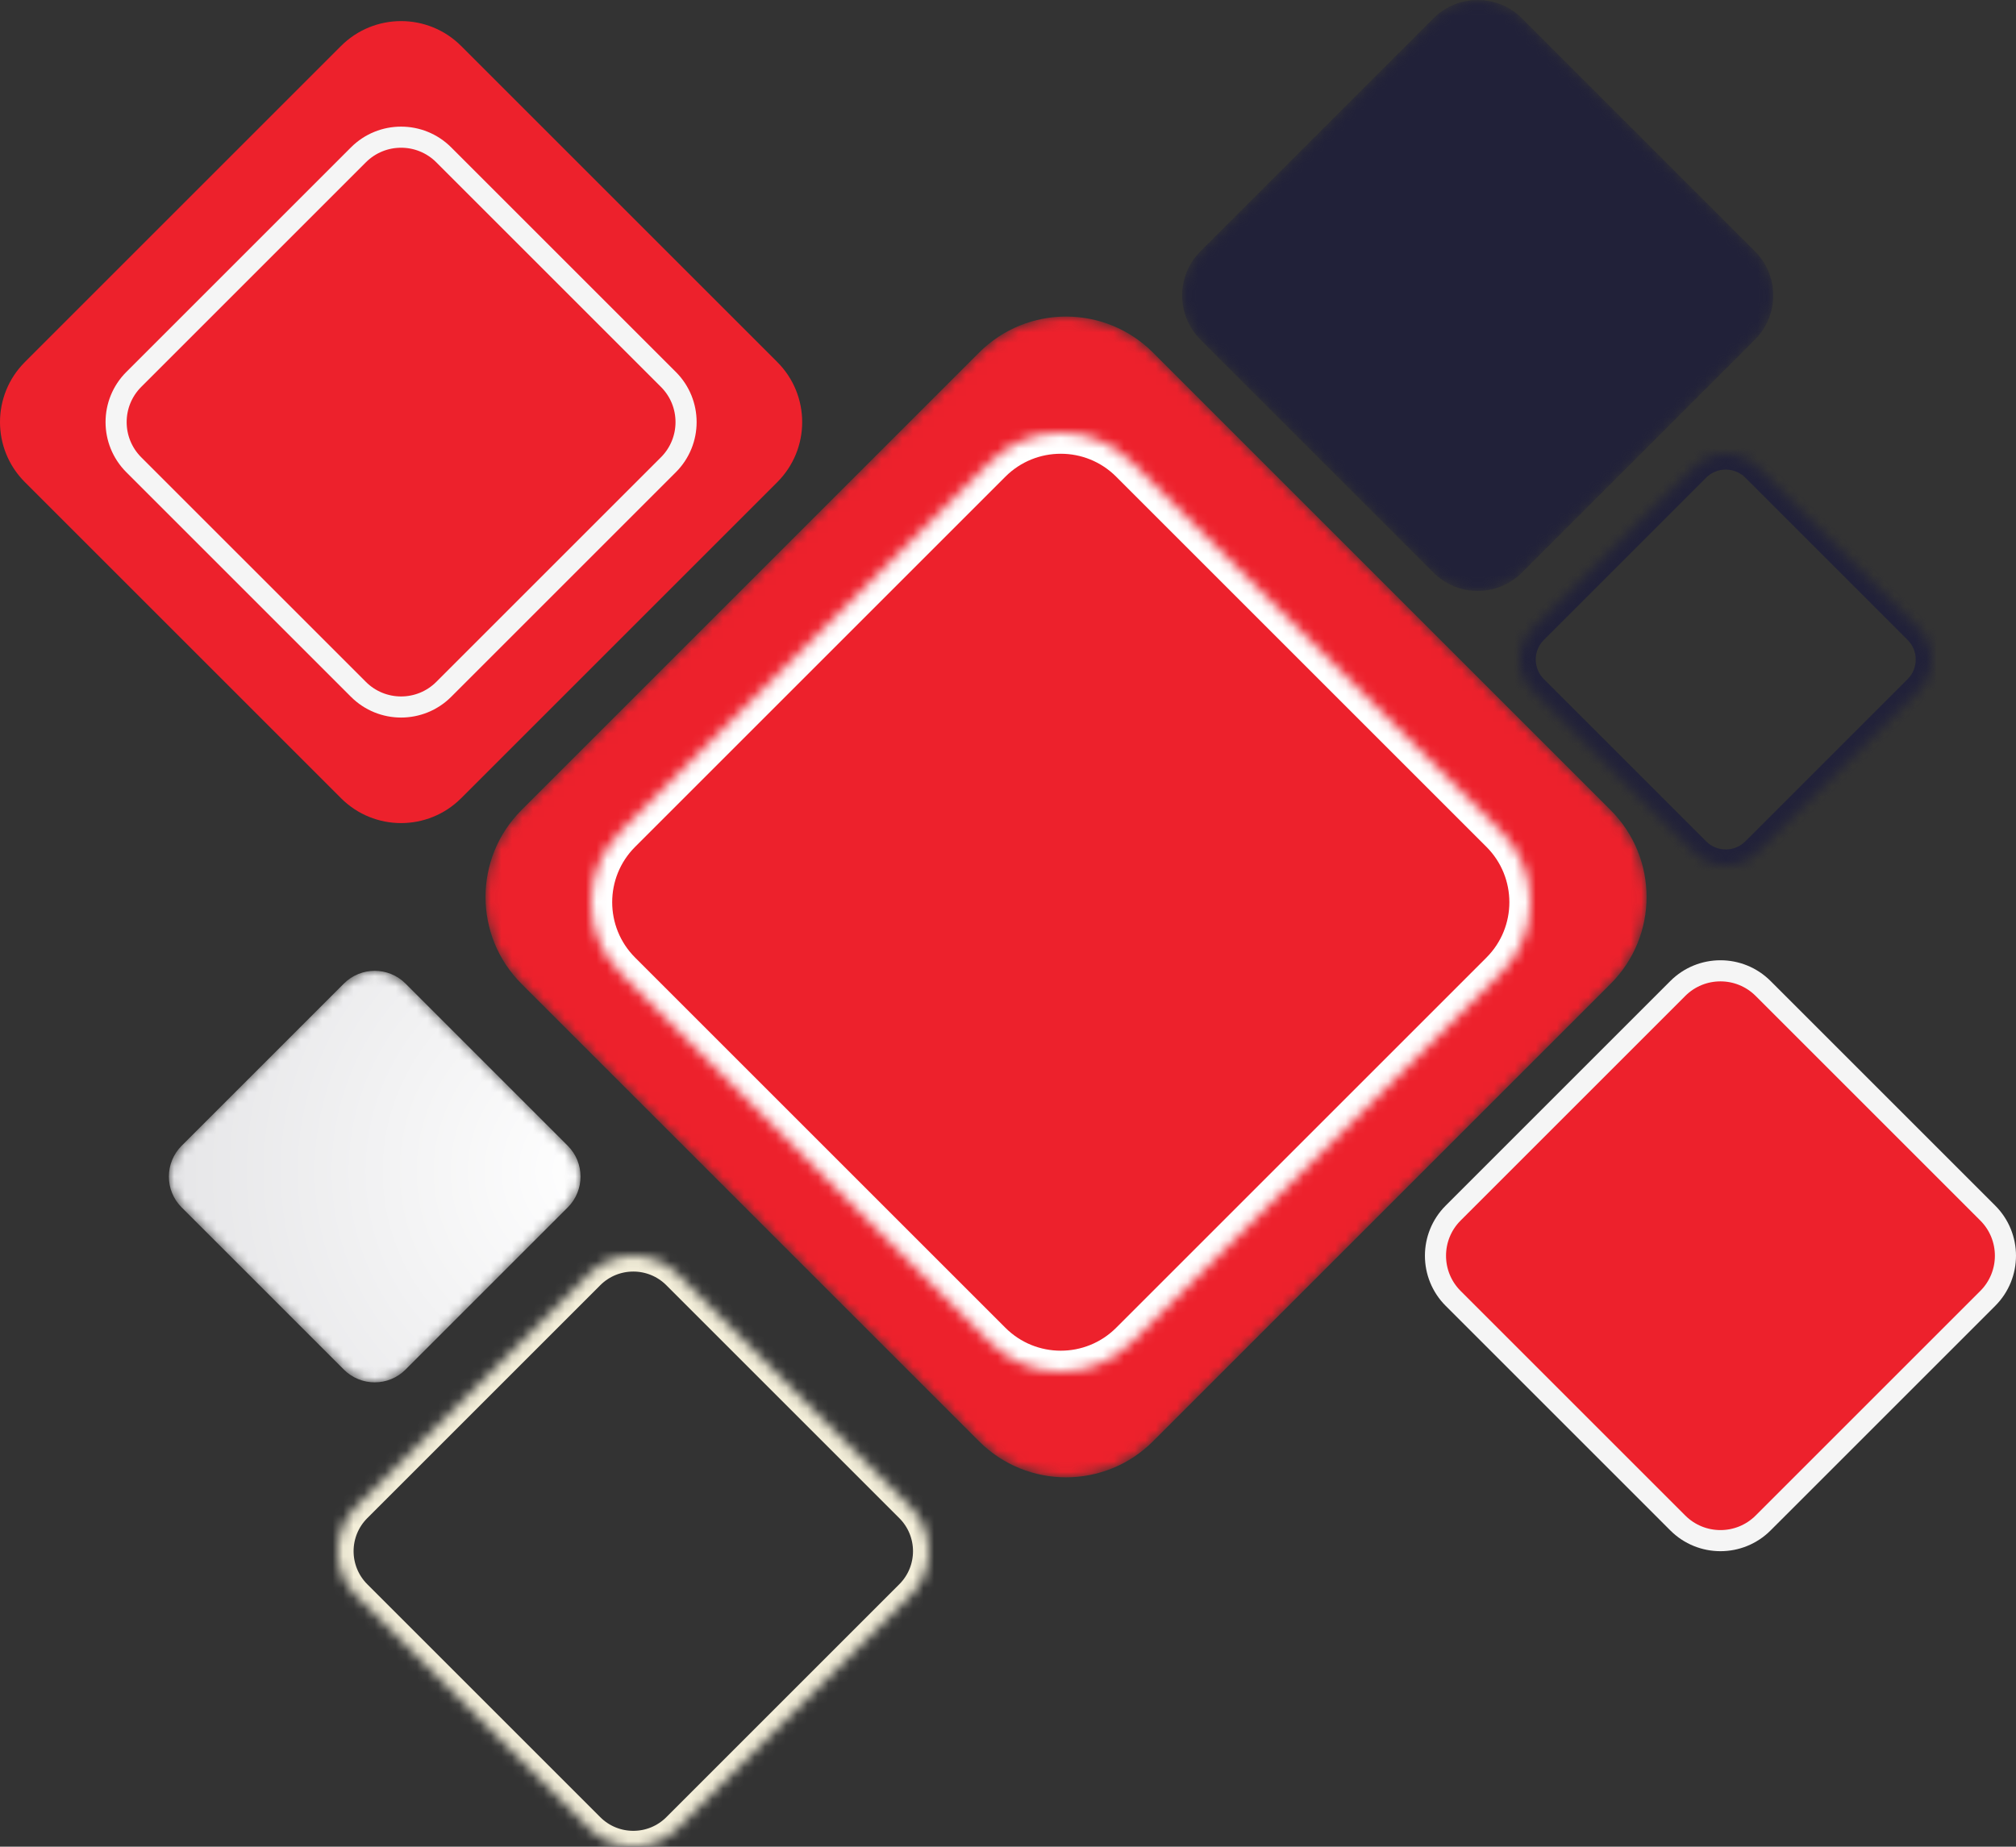
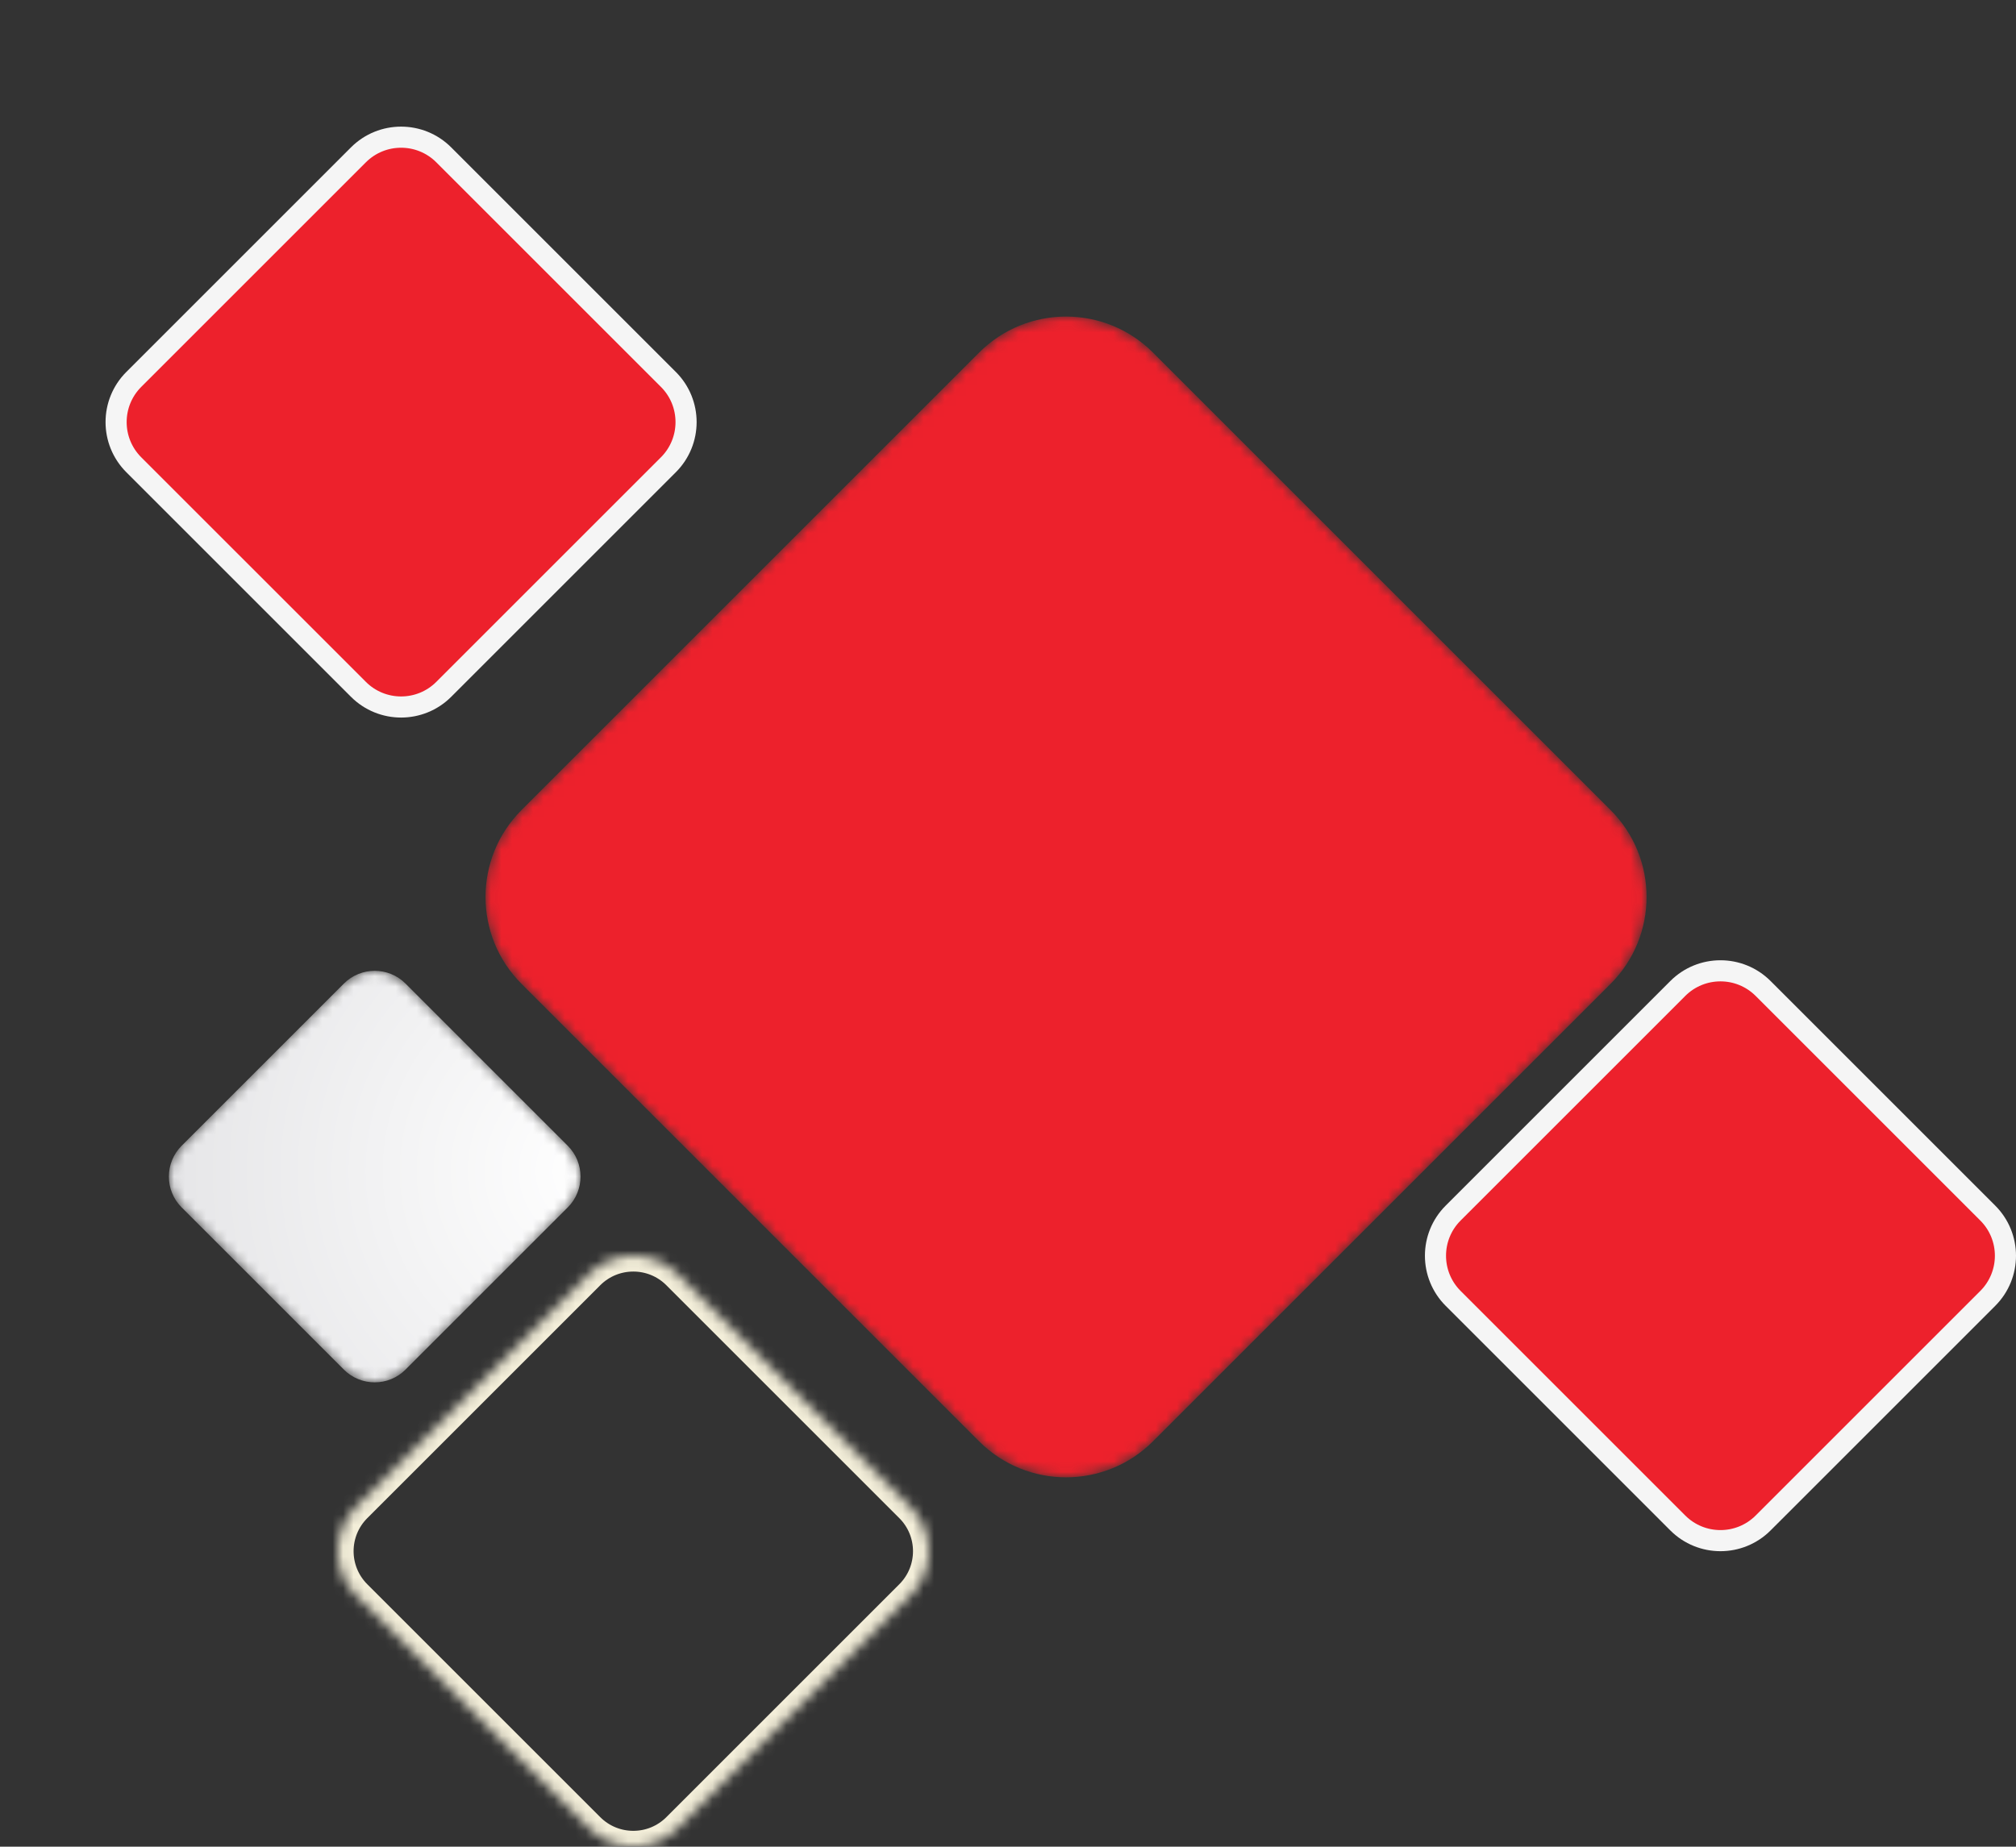
<svg xmlns="http://www.w3.org/2000/svg" xmlns:xlink="http://www.w3.org/1999/xlink" width="191px" height="175px" viewBox="0 0 191 175" version="1.1">
  <rect x="0" y="0" width="191" height="175" fill="#333333" stroke="none" />
  <title>Group 5</title>
  <defs>
    <path d="M16.58,1.209 L1.209,16.58 C-0.403,18.193 -0.403,20.807 1.209,22.42 L1.209,22.42 L16.58,37.791 C18.193,39.403 20.807,39.403 22.42,37.791 L22.42,37.791 L37.791,22.42 C39.403,20.807 39.403,18.193 37.791,16.58 L37.791,16.58 L22.42,1.209 C21.614,0.403 20.557,0 19.5,0 L19.5,0 C18.443,0 17.386,0.403 16.58,1.209" id="path-1" />
    <radialGradient cx="102.58%" cy="50.787%" fx="102.58%" fy="50.787%" r="101.351%" id="radialGradient-3">
      <stop stop-color="#FFFFFF" offset="0%" />
      <stop stop-color="#E6E6E8" offset="100%" />
    </radialGradient>
-     <path d="M16.58,1.209 L1.209,16.58 C-0.403,18.193 -0.403,20.807 1.209,22.42 L1.209,22.42 L16.58,37.791 C18.193,39.403 20.807,39.403 22.42,37.791 L22.42,37.791 L37.791,22.42 C39.403,20.807 39.403,18.193 37.791,16.58 L37.791,16.58 L22.42,1.209 C21.614,0.403 20.557,0 19.5,0 L19.5,0 C18.443,0 17.386,0.403 16.58,1.209" id="path-4" />
    <path d="M46.764,3.411 L3.411,46.765 C-1.137,51.313 -1.137,58.687 3.411,63.235 L3.411,63.235 L46.764,106.589 C51.313,111.137 58.687,111.137 63.235,106.589 L63.235,106.589 L106.589,63.235 C111.137,58.687 111.137,51.313 106.589,46.765 L106.589,46.765 L63.235,3.411 C60.961,1.137 57.981,0 55,0 L55,0 C52.019,0 49.039,1.137 46.764,3.411" id="path-6" />
    <path d="M23.807,1.737 L1.737,23.807 C-0.579,26.123 -0.579,29.877 1.737,32.193 L1.737,32.193 L23.807,54.263 C26.123,56.579 29.877,56.579 32.193,54.263 L32.193,54.263 L54.263,32.193 C56.579,29.877 56.579,26.123 54.263,23.807 L54.263,23.807 L32.193,1.737 C31.035,0.579 29.517,0 28,0 L28,0 C26.483,0 24.965,0.579 23.807,1.737" id="path-8" />
-     <path d="M23.807,1.737 L1.737,23.807 C-0.579,26.123 -0.579,29.877 1.737,32.193 L1.737,32.193 L23.807,54.263 C26.123,56.579 29.877,56.579 32.193,54.263 L32.193,54.263 L54.263,32.193 C56.579,29.877 56.579,26.123 54.263,23.807 L54.263,23.807 L32.193,1.737 C31.035,0.579 29.517,0 28,0 L28,0 C26.483,0 24.965,0.579 23.807,1.737" id="path-10" />
-     <path d="M37.837,2.76 L2.76,37.837 C-0.92,41.517 -0.92,47.483 2.76,51.163 L2.76,51.163 L37.837,86.24 C41.517,89.92 47.483,89.92 51.163,86.24 L51.163,86.24 L86.24,51.163 C89.92,47.483 89.92,41.517 86.24,37.837 L86.24,37.837 L51.163,2.76 C49.323,0.92 46.912,0 44.5,0 L44.5,0 C42.088,0 39.677,0.92 37.837,2.76" id="path-12" />
  </defs>
  <g id="Mockups" stroke="none" stroke-width="1" fill="none" fill-rule="evenodd">
    <g id="JMO-Homepage-0.0" transform="translate(-726, -3953)">
      <g id="Group-5" transform="translate(726, 3953)">
        <g id="Group-4" transform="translate(95, 87.5) scale(1, -1) translate(-95, -87.5)">
          <g id="Group-12" transform="translate(16, 44)">
            <mask id="mask-2" fill="white">
              <use xlink:href="#path-1" />
            </mask>
            <g id="Clip-11" />
            <path d="M16.58,1.209 L1.209,16.58 C-0.403,18.193 -0.403,20.807 1.209,22.42 L1.209,22.42 L16.58,37.791 C18.193,39.403 20.807,39.403 22.42,37.791 L22.42,37.791 L37.791,22.42 C39.403,20.807 39.403,18.193 37.791,16.58 L37.791,16.58 L22.42,1.209 C21.614,0.403 20.557,0 19.5,0 L19.5,0 C18.443,0 17.386,0.403 16.58,1.209" id="Fill-10" fill="url(#radialGradient-3)" mask="url(#mask-2)" />
          </g>
          <g id="Group-12-Copy" transform="translate(144, 93)">
            <mask id="mask-5" fill="white">
              <use xlink:href="#path-4" />
            </mask>
            <g id="Clip-11" />
-             <path d="M16.58,1.209 L1.209,16.58 C-0.403,18.193 -0.403,20.807 1.209,22.42 L1.209,22.42 L16.58,37.791 C18.193,39.403 20.807,39.403 22.42,37.791 L22.42,37.791 L37.791,22.42 C39.403,20.807 39.403,18.193 37.791,16.58 L37.791,16.58 L22.42,1.209 C21.614,0.403 20.557,0 19.5,0 L19.5,0 C18.443,0 17.386,0.403 16.58,1.209" id="Fill-10" stroke="#212139" stroke-width="3" mask="url(#mask-5)" />
          </g>
          <g id="Group-17" transform="translate(46, 35)">
            <mask id="mask-7" fill="white">
              <use xlink:href="#path-6" />
            </mask>
            <g id="Clip-16" />
            <path d="M46.764,3.411 L3.411,46.765 C-1.137,51.313 -1.137,58.687 3.411,63.235 L3.411,63.235 L46.764,106.589 C51.313,111.137 58.687,111.137 63.235,106.589 L63.235,106.589 L106.589,63.235 C111.137,58.687 111.137,51.313 106.589,46.765 L106.589,46.765 L63.235,3.411 C60.961,1.137 57.981,0 55,0 L55,0 C52.019,0 49.039,1.137 46.764,3.411" id="Fill-15" fill="#ED212C" mask="url(#mask-7)" />
          </g>
          <path d="M188.325,60.043 L167.043,81.325 C164.81,83.558 161.19,83.558 158.957,81.325 L137.675,60.043 C135.442,57.81 135.442,54.19 137.675,51.957 L158.957,30.675 C161.19,28.442 164.81,28.442 167.043,30.675 L188.325,51.957 C190.558,54.19 190.558,57.81 188.325,60.043 Z" id="Stroke-28" stroke="#F5F5F5" stroke-width="2" fill="#ED212C" />
-           <path d="M73.643,140.69 L43.69,170.643 C40.548,173.786 35.453,173.786 32.31,170.643 L2.357,140.69 C-0.786,137.547 -0.786,132.453 2.357,129.31 L32.31,99.357 C35.453,96.214 40.548,96.214 43.69,99.357 L73.643,129.31 C76.786,132.453 76.786,137.547 73.643,140.69 Z" id="Stroke-28-Copy" fill="#ED212C" />
          <path d="M63.325,139.043 L42.043,160.325 C39.81,162.558 36.19,162.558 33.957,160.325 L12.675,139.043 C10.442,136.81 10.442,133.19 12.675,130.957 L33.957,109.675 C36.19,107.442 39.81,107.442 42.043,109.675 L63.325,130.957 C65.558,133.19 65.558,136.81 63.325,139.043 Z" id="Stroke-28" stroke="#F5F5F5" stroke-width="2" fill="#ED212C" />
          <g id="Group-22" transform="translate(32, 0)">
            <mask id="mask-9" fill="white">
              <use xlink:href="#path-8" />
            </mask>
            <g id="Clip-21" />
            <path d="M23.807,1.737 L1.737,23.807 C-0.579,26.123 -0.579,29.877 1.737,32.193 L1.737,32.193 L23.807,54.263 C26.123,56.579 29.877,56.579 32.193,54.263 L32.193,54.263 L54.263,32.193 C56.579,29.877 56.579,26.123 54.263,23.807 L54.263,23.807 L32.193,1.737 C31.035,0.579 29.517,0 28,0 L28,0 C26.483,0 24.965,0.579 23.807,1.737" id="Fill-20" stroke="#F3EED9" stroke-width="3" mask="url(#mask-9)" />
          </g>
          <g id="Group-22-Copy" transform="translate(112, 119)">
            <mask id="mask-11" fill="white">
              <use xlink:href="#path-10" />
            </mask>
            <g id="Clip-21" />
            <path d="M23.807,1.737 L1.737,23.807 C-0.579,26.123 -0.579,29.877 1.737,32.193 L1.737,32.193 L23.807,54.263 C26.123,56.579 29.877,56.579 32.193,54.263 L32.193,54.263 L54.263,32.193 C56.579,29.877 56.579,26.123 54.263,23.807 L54.263,23.807 L32.193,1.737 C31.035,0.579 29.517,0 28,0 L28,0 C26.483,0 24.965,0.579 23.807,1.737" id="Fill-20" fill="#212139" mask="url(#mask-11)" />
          </g>
        </g>
        <g id="Group-12-Copy" transform="translate(56, 41)">
          <mask id="mask-13" fill="white">
            <use xlink:href="#path-12" />
          </mask>
          <g id="Clip-11" />
-           <path d="M37.837,2.76 L2.76,37.837 C-0.92,41.517 -0.92,47.483 2.76,51.163 L2.76,51.163 L37.837,86.24 C41.517,89.92 47.483,89.92 51.163,86.24 L51.163,86.24 L86.24,51.163 C89.92,47.483 89.92,41.517 86.24,37.837 L86.24,37.837 L51.163,2.76 C49.323,0.92 46.912,0 44.5,0 L44.5,0 C42.088,0 39.677,0.92 37.837,2.76" id="Fill-10" stroke="#FFFFFF" stroke-width="4" mask="url(#mask-13)" />
+           <path d="M37.837,2.76 L2.76,37.837 C-0.92,41.517 -0.92,47.483 2.76,51.163 L2.76,51.163 L37.837,86.24 C41.517,89.92 47.483,89.92 51.163,86.24 L51.163,86.24 L86.24,51.163 L86.24,37.837 L51.163,2.76 C49.323,0.92 46.912,0 44.5,0 L44.5,0 C42.088,0 39.677,0.92 37.837,2.76" id="Fill-10" stroke="#FFFFFF" stroke-width="4" mask="url(#mask-13)" />
        </g>
      </g>
    </g>
  </g>
</svg>